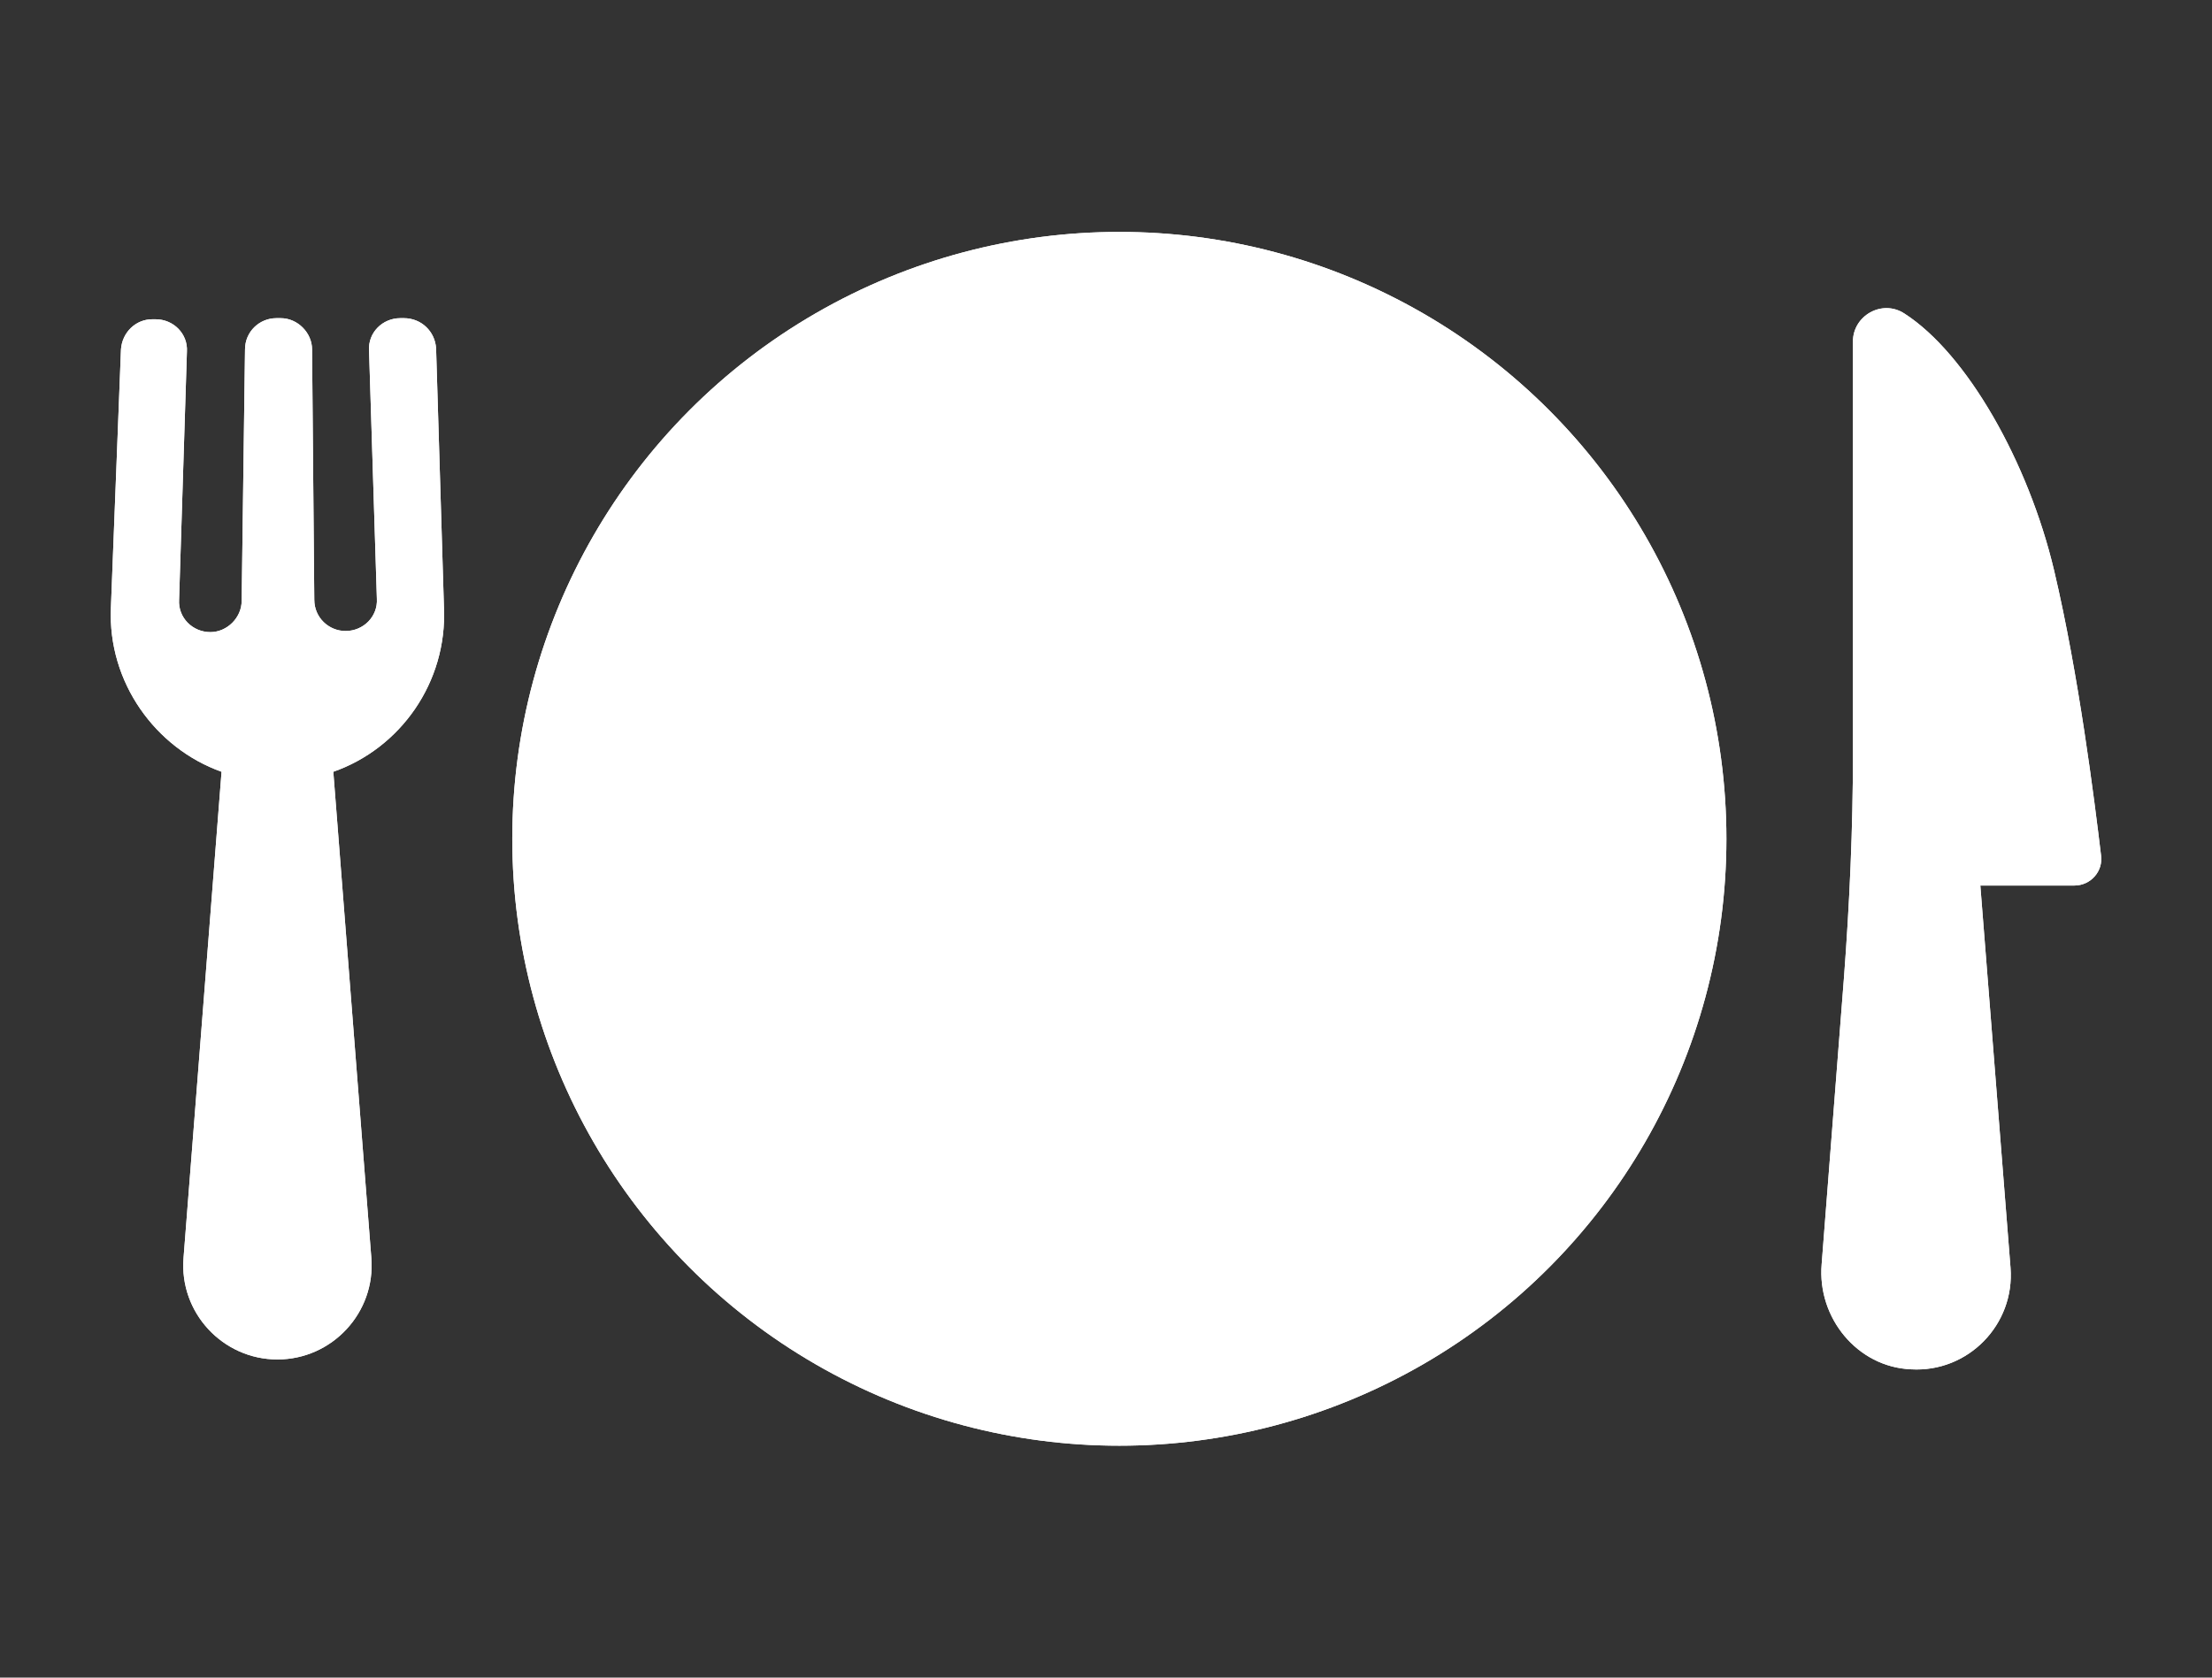
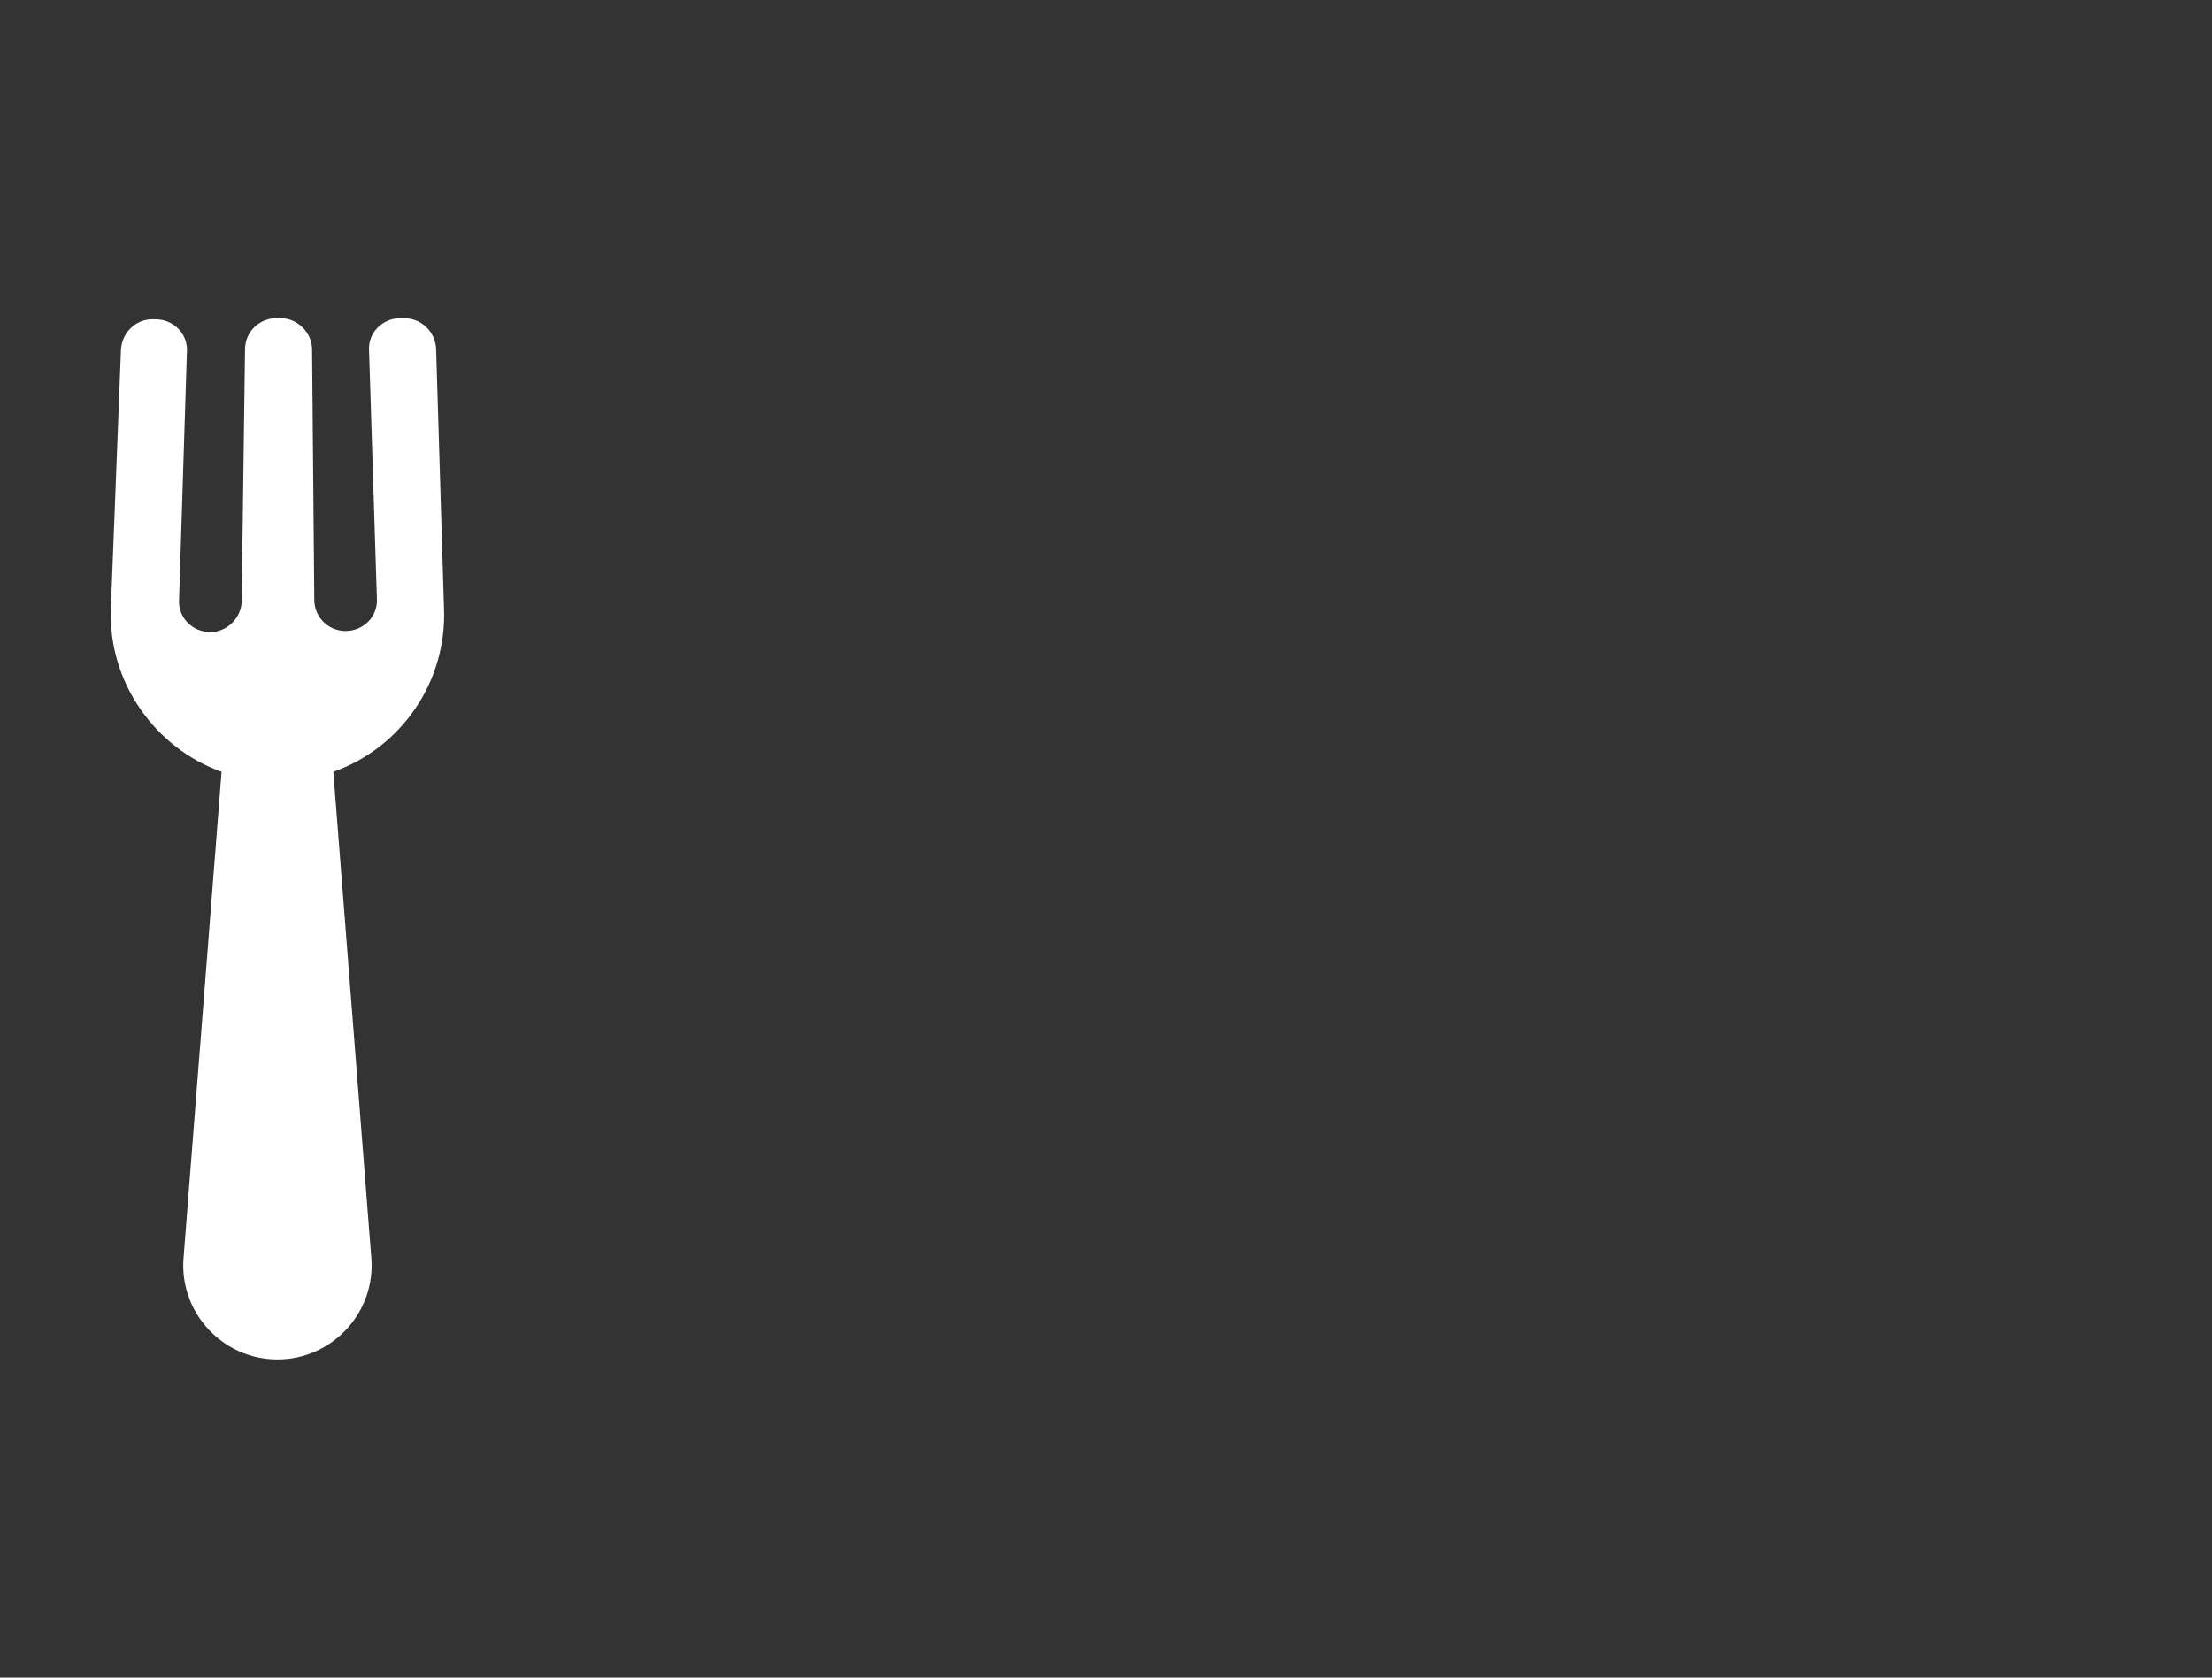
<svg xmlns="http://www.w3.org/2000/svg" version="1.1" id="Layer_1" x="0px" y="0px" viewBox="0 0 169.315 128.446" style="enable-background:new 0 0 169.315 128.446;" xml:space="preserve">
  <rect x="0" y="0" width="169.315" height="128.446" fill="#333333" stroke="none" />
  <style type="text/css">
	.st0{fill:#303842;}
	.st1{clip-path:url(#SVGID_00000154391090831617001350000018052741602158925213_);}
	.st2{fill:#6F747C;}
	.st3{fill:#FFFFFF;}
	.st4{opacity:0.2;fill:none;stroke:#FFFFFF;stroke-miterlimit:10;}
</style>
  <g>
-     <circle class="st3" cx="85.679" cy="64.223" r="46.467" />
-     <path class="st3" d="M160.822,65.492c-0.513-4.277-1.711-13.858-3.593-21.814   c-1.968-8.298-6.673-16.595-11.463-19.675c-1.711-1.112-3.935,0.171-3.935,2.139   V57.793c0,5.646-0.257,11.377-0.684,17.023l-1.711,21.985   c-0.342,4.106,2.737,7.87,6.843,8.041c4.363,0.257,7.956-3.422,7.613-7.784   l-2.31-29.256h7.186c1.283-0,2.224-1.112,2.053-2.31L160.822,65.492z" />
    <path class="st3" d="M30.9,24.36h-0.257c-1.369,0-2.481,1.112-2.395,2.481l0.599,18.991   c0.085,1.369-1.026,2.481-2.395,2.481c-1.283,0-2.395-1.026-2.395-2.395   l-0.17-19.162c0-1.283-1.112-2.395-2.395-2.395h-0.342   c-1.283,0-2.395,1.026-2.395,2.395l-0.257,19.247   c0,1.283-1.112,2.395-2.395,2.395c-1.369,0-2.481-1.112-2.395-2.481l0.599-18.991   c0.085-1.369-1.026-2.481-2.395-2.481h-0.257c-1.283,0-2.31,1.026-2.395,2.31   l-0.77,19.761c-0.257,5.731,3.422,10.779,8.469,12.575l-2.909,37.212   c-0.342,4.192,2.994,7.784,7.186,7.784s7.528-3.593,7.186-7.784l-2.909-37.212   c5.133-1.796,8.725-6.844,8.469-12.575L33.38,26.669   c-0.085-1.283-1.112-2.31-2.481-2.31L30.9,24.36z" />
  </g>
  <g>
-     <circle class="st3" cx="85.679" cy="64.223" r="46.467" />
-     <path class="st3" d="M160.822,65.492c-0.513-4.277-1.711-13.858-3.593-21.814   c-1.968-8.298-6.673-16.595-11.463-19.675c-1.711-1.112-3.935,0.171-3.935,2.139   V57.793c0,5.646-0.257,11.377-0.684,17.023l-1.711,21.985   c-0.342,4.106,2.737,7.87,6.843,8.041c4.363,0.257,7.956-3.422,7.613-7.784   l-2.31-29.256h7.186c1.283-0,2.224-1.112,2.053-2.31L160.822,65.492z" />
-     <path class="st3" d="M30.9,24.36h-0.257c-1.369,0-2.481,1.112-2.395,2.481l0.599,18.991   c0.085,1.369-1.026,2.481-2.395,2.481c-1.283,0-2.395-1.026-2.395-2.395   l-0.17-19.162c0-1.283-1.112-2.395-2.395-2.395h-0.342   c-1.283,0-2.395,1.026-2.395,2.395l-0.257,19.247   c0,1.283-1.112,2.395-2.395,2.395c-1.369,0-2.481-1.112-2.395-2.481l0.599-18.991   c0.085-1.369-1.026-2.481-2.395-2.481h-0.257c-1.283,0-2.31,1.026-2.395,2.31   l-0.77,19.761c-0.257,5.731,3.422,10.779,8.469,12.575l-2.909,37.212   c-0.342,4.192,2.994,7.784,7.186,7.784s7.528-3.593,7.186-7.784l-2.909-37.212   c5.133-1.796,8.725-6.844,8.469-12.575L33.38,26.669   c-0.085-1.283-1.112-2.31-2.481-2.31L30.9,24.36z" />
-   </g>
+     </g>
</svg>